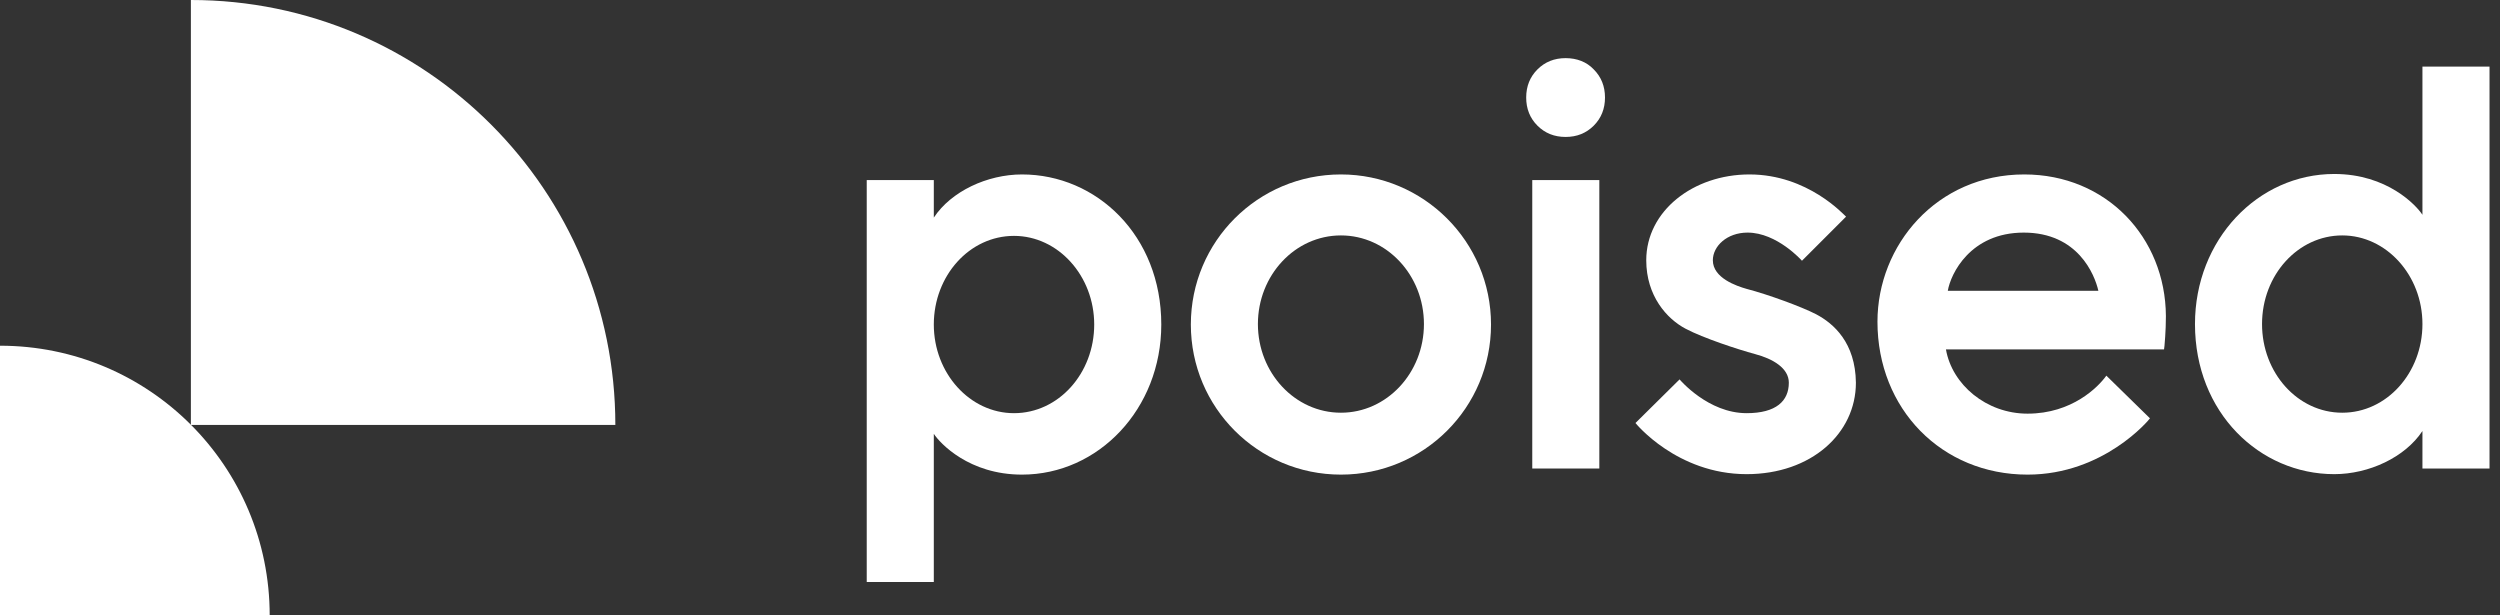
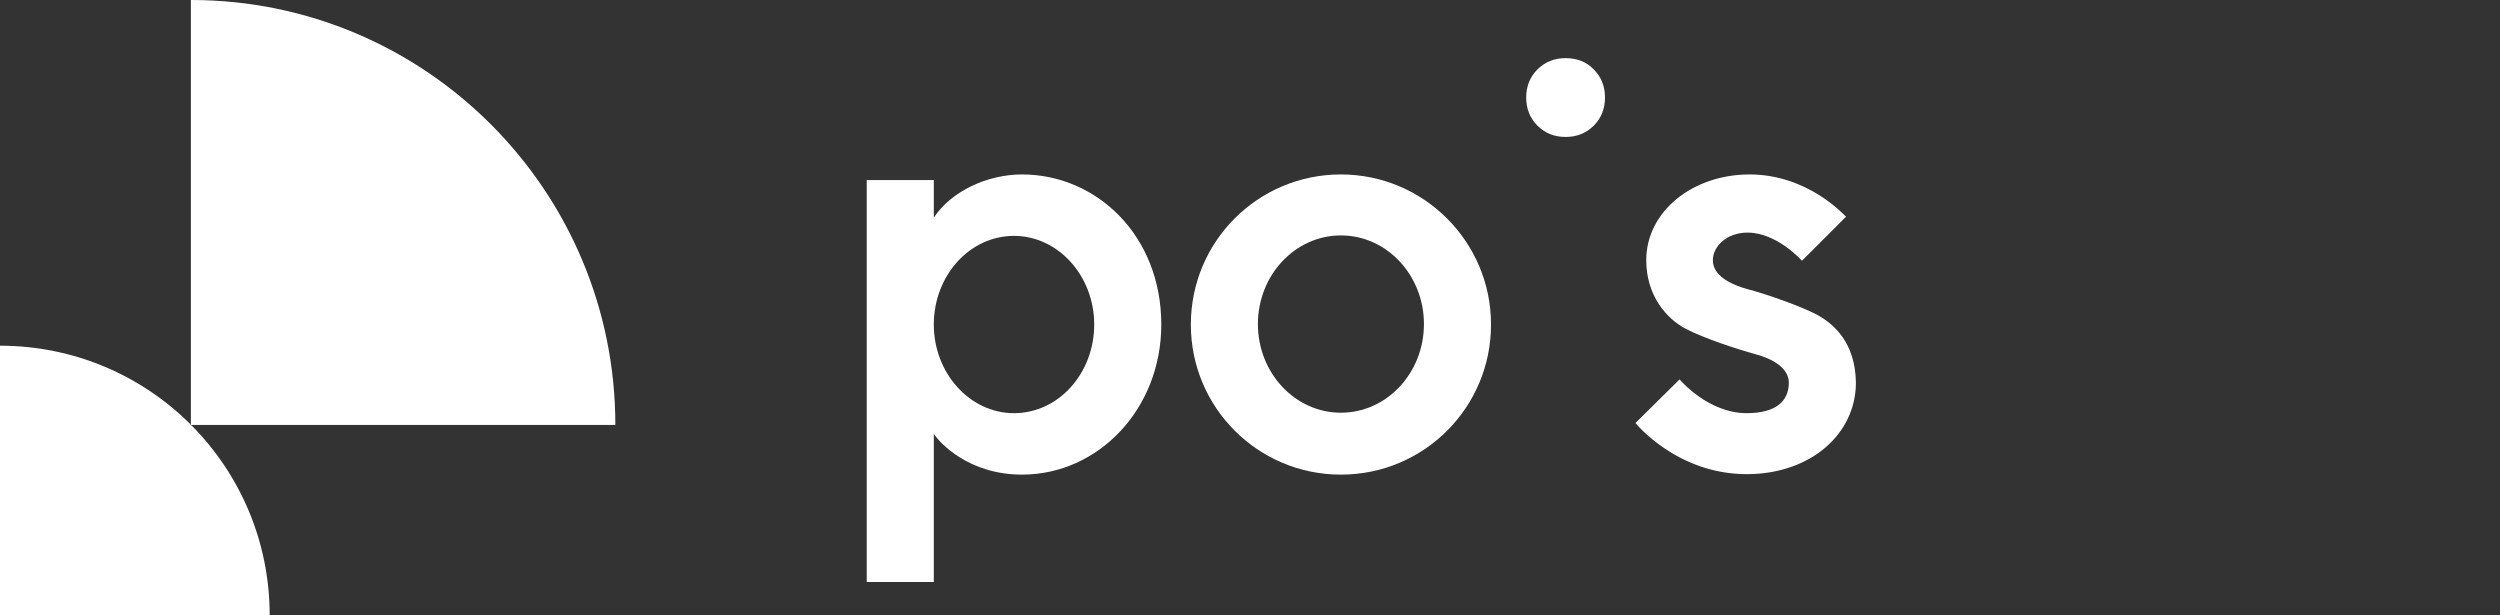
<svg xmlns="http://www.w3.org/2000/svg" width="130" height="32" viewBox="0 0 130 32" fill="none">
  <rect x="0" y="0" width="130" height="32" fill="#333333" stroke="none" />
  <path d="M14.024 32H0V17.977C7.756 17.977 14.024 24.244 14.024 32Z" fill="white" />
  <path d="M31.998 22.096H9.926V0C22.12 0 31.998 9.902 31.998 22.096Z" fill="white" />
  <path d="M81.411 3.023C80.826 3.023 80.338 3.219 79.948 3.609C79.557 3.999 79.362 4.487 79.362 5.072C79.362 5.657 79.557 6.145 79.948 6.535C80.338 6.926 80.826 7.121 81.411 7.121C81.996 7.121 82.484 6.926 82.874 6.535C83.264 6.145 83.46 5.657 83.46 5.072C83.46 4.487 83.264 3.999 82.874 3.609C82.508 3.219 81.996 3.023 81.411 3.023Z" fill="white" />
-   <path d="M83.165 9.364H79.678V24.363H83.165V9.364Z" fill="white" />
  <path d="M94.434 16.339C93.678 15.949 91.946 15.315 90.824 15.022C90.312 14.876 89.068 14.461 89.068 13.534C89.068 12.803 89.8 12.095 90.873 12.095C92.409 12.095 93.702 13.559 93.702 13.559L95.995 11.266C95.897 11.193 94.019 9.071 90.971 9.071C88.044 9.071 85.605 10.974 85.605 13.534C85.605 15.388 86.678 16.583 87.654 17.095C88.58 17.583 90.361 18.168 91.263 18.412C92.19 18.656 93.019 19.144 93.019 19.9C93.019 20.851 92.361 21.485 90.824 21.485C88.824 21.485 87.361 19.754 87.337 19.729L85.044 21.997C85.044 21.997 87.19 24.656 90.824 24.656C94.19 24.656 96.507 22.534 96.507 19.9C96.482 17.827 95.361 16.827 94.434 16.339Z" fill="white" />
-   <path d="M105.262 9.071C100.701 9.071 97.628 12.754 97.628 16.729C97.628 21.266 100.969 24.68 105.432 24.68C109.408 24.68 111.773 21.802 111.798 21.753L109.53 19.534C109.115 20.119 107.749 21.51 105.432 21.51C103.286 21.51 101.506 19.997 101.189 18.168H112.53L112.554 17.973C112.554 17.949 112.627 17.242 112.627 16.437C112.603 12.339 109.53 9.071 105.262 9.071ZM101.286 15.12C101.433 14.242 102.457 12.095 105.237 12.095C108.042 12.095 108.92 14.266 109.115 15.12H101.286Z" fill="white" />
  <path d="M69.728 9.071C65.411 9.071 61.924 12.559 61.924 16.876C61.924 21.193 65.411 24.68 69.728 24.68C74.045 24.68 77.533 21.193 77.533 16.876C77.533 12.559 74.021 9.071 69.728 9.071ZM69.728 21.461C67.338 21.461 65.411 19.388 65.411 16.851C65.411 14.315 67.338 12.242 69.728 12.242C72.118 12.242 74.045 14.315 74.045 16.851C74.045 19.388 72.118 21.461 69.728 21.461Z" fill="white" />
  <path d="M53.143 9.071C51.338 9.071 49.46 9.949 48.558 11.315V9.364H45.07V30.265H48.558V22.558C48.875 23.046 50.387 24.68 53.143 24.68C57.118 24.68 60.387 21.266 60.387 16.876C60.387 12.242 57.021 9.071 53.143 9.071ZM52.728 21.485C50.436 21.485 48.558 19.412 48.558 16.876C48.558 14.339 50.411 12.266 52.728 12.266C55.021 12.266 56.899 14.339 56.899 16.876C56.899 19.412 55.045 21.485 52.728 21.485Z" fill="white" />
-   <path d="M121.382 24.656C123.187 24.656 125.065 23.778 125.967 22.412V24.363H129.455V3.462H125.967V11.169C125.65 10.681 124.138 9.047 121.382 9.047C117.407 9.047 114.139 12.461 114.139 16.851C114.139 21.461 117.504 24.656 121.382 24.656ZM121.797 12.242C124.089 12.242 125.967 14.315 125.967 16.851C125.967 19.388 124.114 21.461 121.797 21.461C119.48 21.461 117.626 19.388 117.626 16.851C117.626 14.291 119.504 12.242 121.797 12.242Z" fill="white" />
</svg>